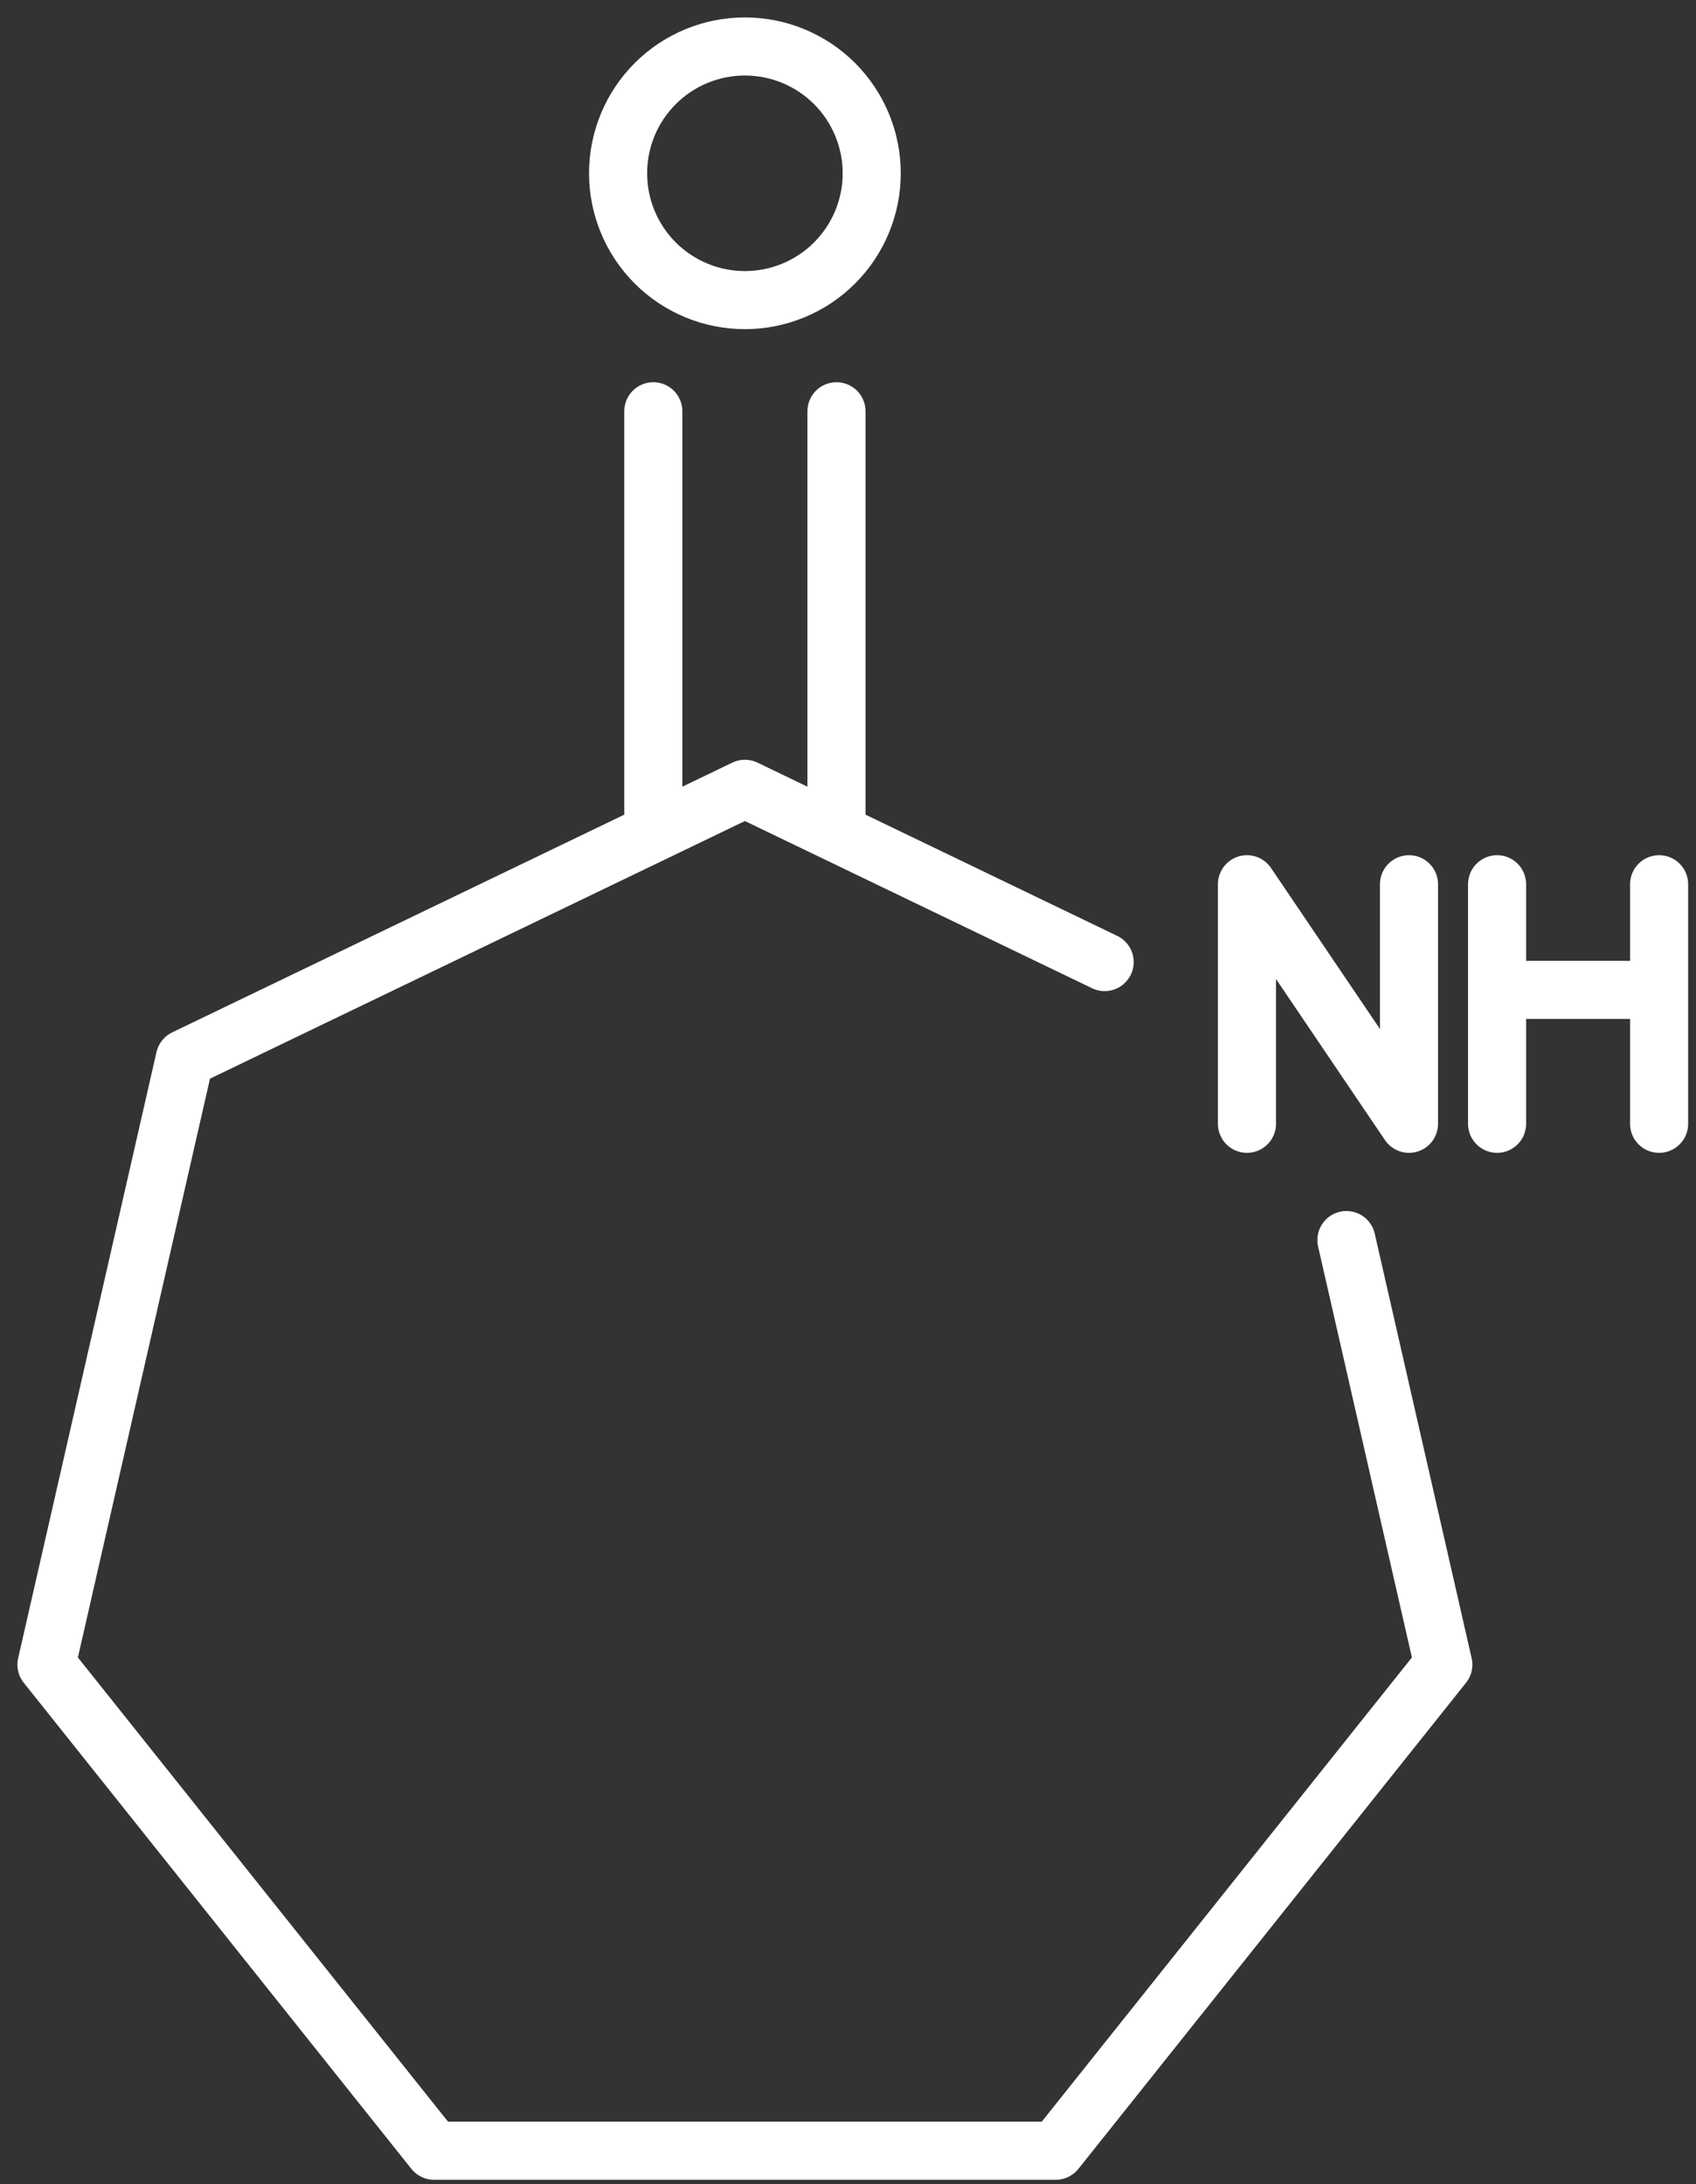
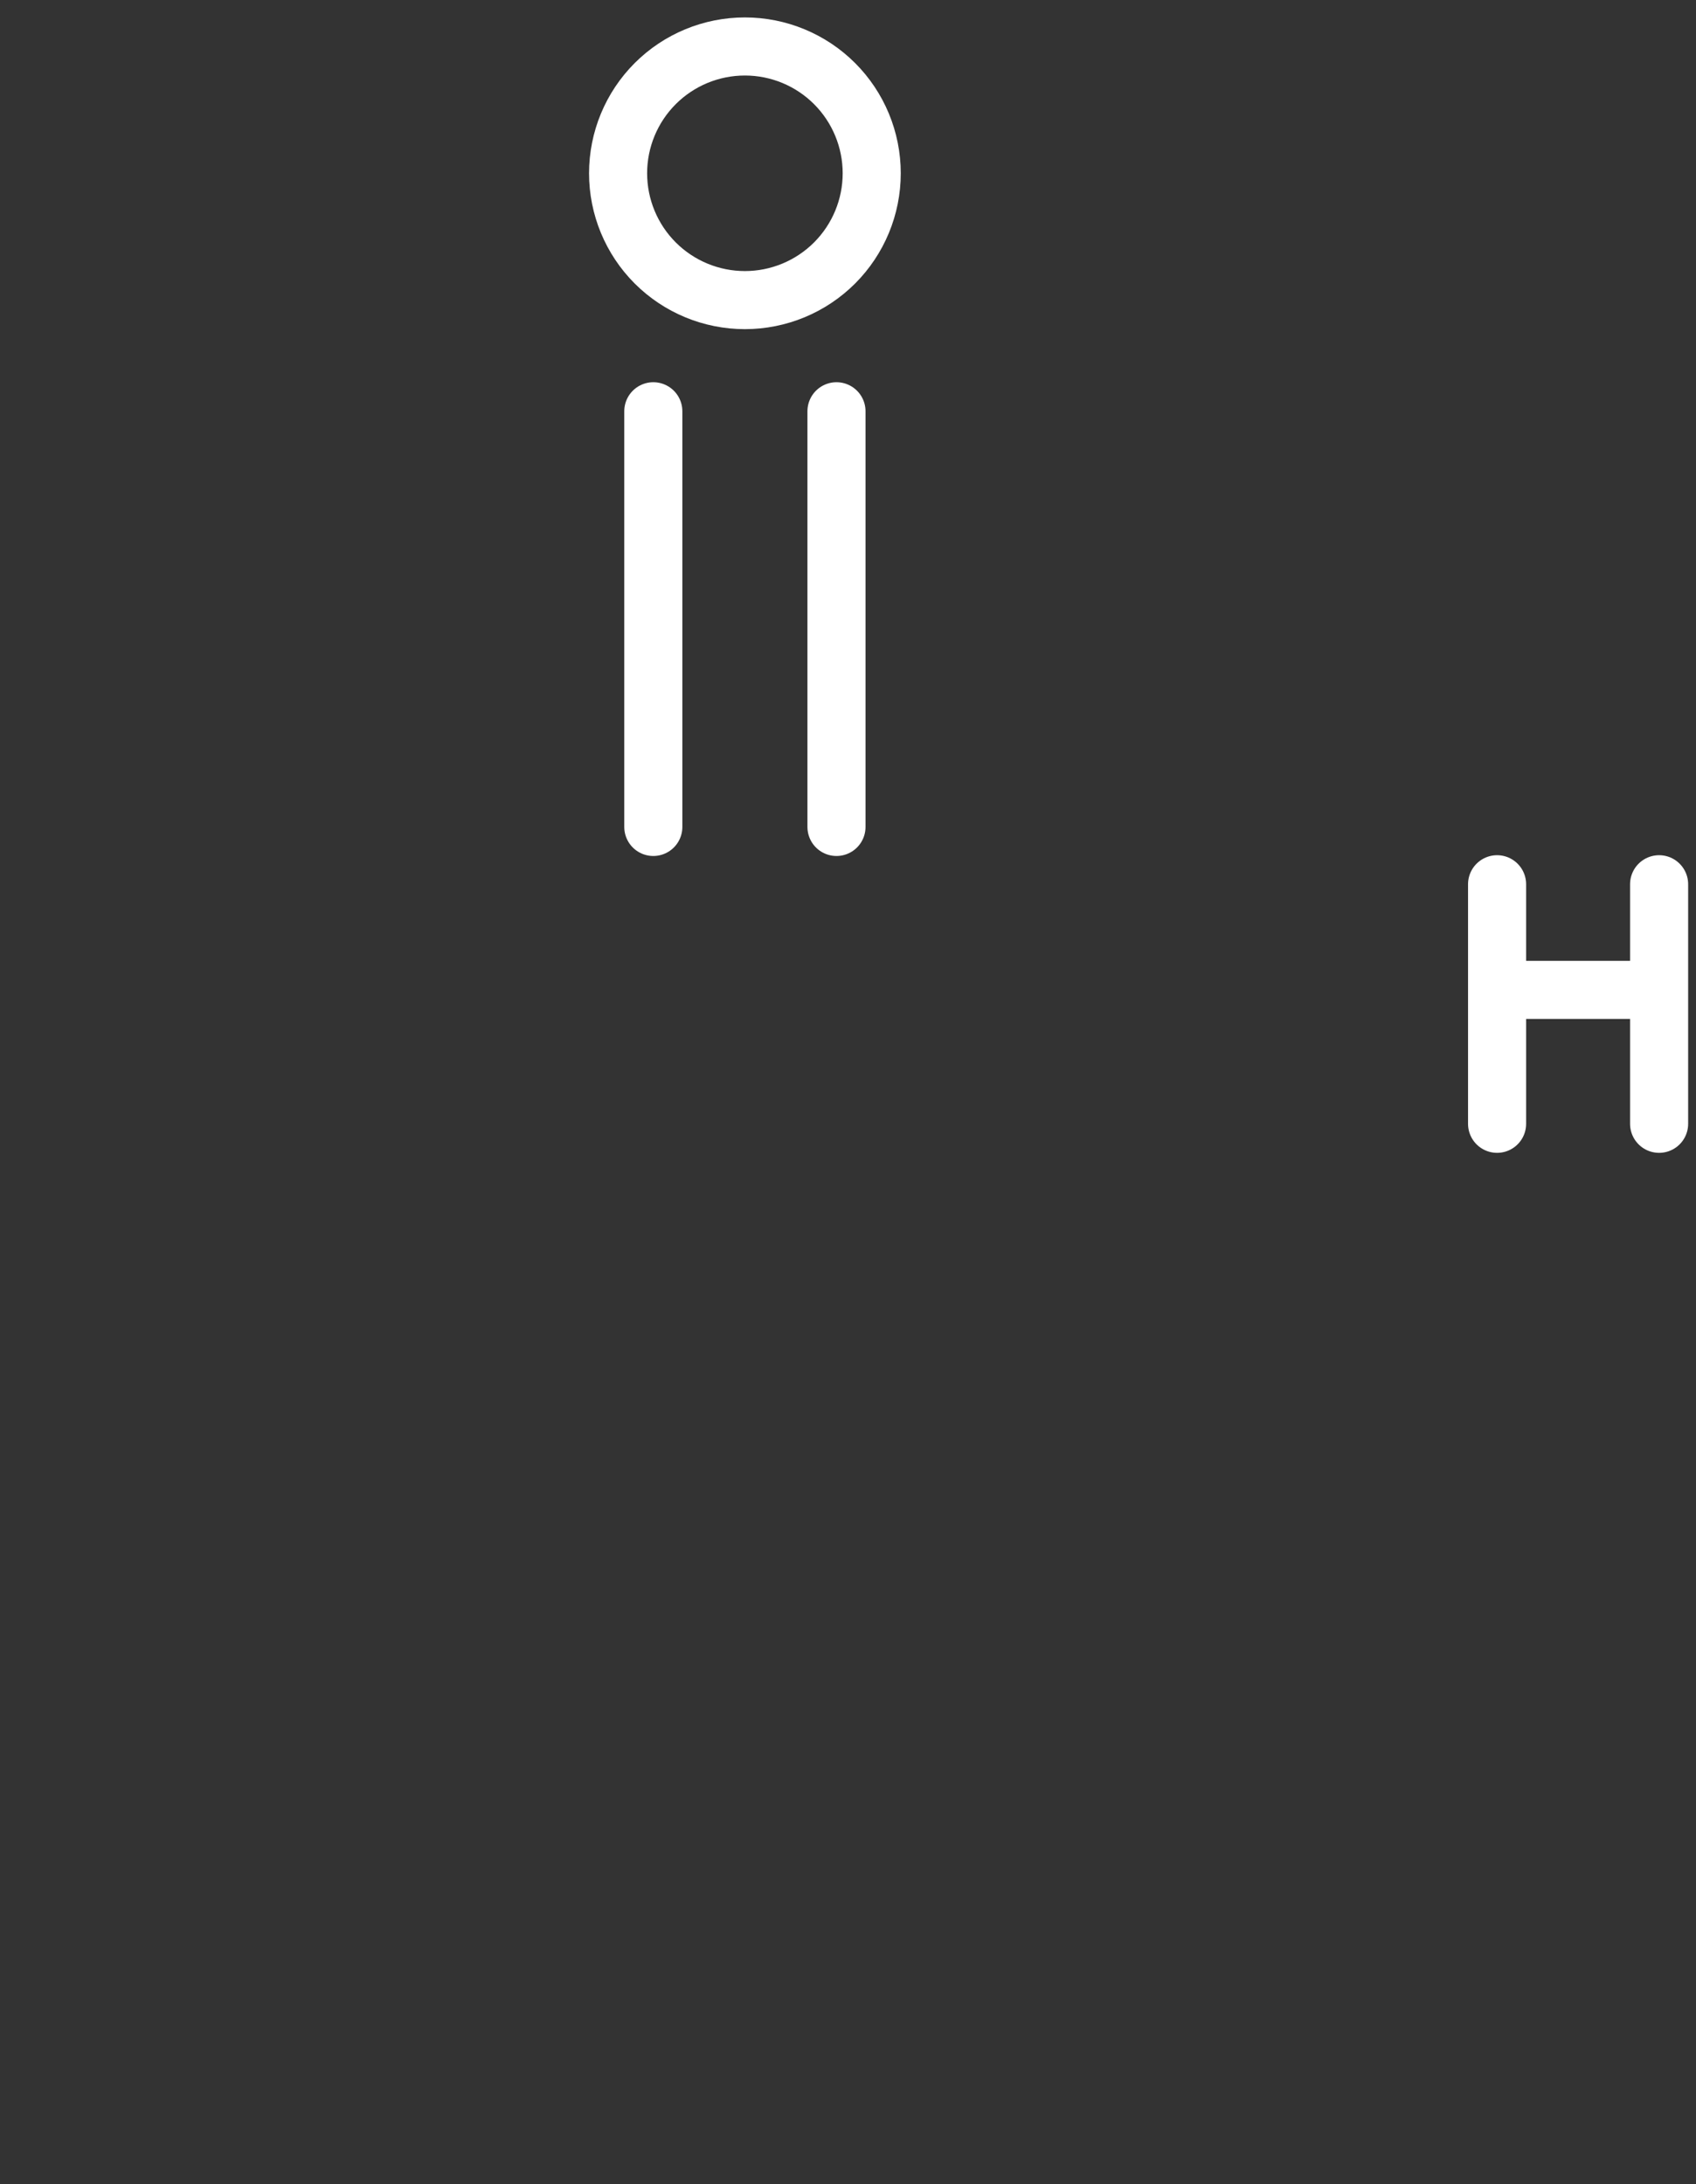
<svg xmlns="http://www.w3.org/2000/svg" width="73" height="94" viewBox="0 0 73 94" fill="none">
  <rect x="0" y="0" width="73" height="94" fill="#333333" stroke="none" />
-   <path d="M47.547 41.405L32.062 33.948L7.954 45.558L2 71.643L18.683 92.563H45.441L62.124 71.643L57.953 53.37" stroke="white" stroke-width="2.5" stroke-miterlimit="20" stroke-linecap="round" stroke-linejoin="round" />
  <path d="M28.12 17.7V35.59" stroke="white" stroke-width="2.5" stroke-miterlimit="20" stroke-linecap="round" stroke-linejoin="round" />
  <path d="M36.004 17.7V35.59" stroke="white" stroke-width="2.5" stroke-miterlimit="20" stroke-linecap="round" stroke-linejoin="round" />
  <path d="M26.604 7.458C26.604 6.01 27.179 4.622 28.203 3.598C29.226 2.575 30.615 2 32.062 2C33.51 2 34.899 2.575 35.922 3.598C36.946 4.622 37.521 6.01 37.521 7.458C37.521 8.906 36.946 10.294 35.922 11.318C34.899 12.341 33.51 12.916 32.062 12.916C30.615 12.916 29.226 12.341 28.203 11.318C27.179 10.294 26.604 8.906 26.604 7.458V7.458Z" stroke="white" stroke-width="2.5" stroke-miterlimit="20" stroke-linecap="round" stroke-linejoin="round" />
-   <path d="M53.672 48.366V38.056L60.647 48.366V38.056" stroke="white" stroke-width="2.5" stroke-miterlimit="20" stroke-linecap="round" stroke-linejoin="round" />
  <path d="M71.412 48.366V38.056" stroke="white" stroke-width="2.5" stroke-miterlimit="20" stroke-linecap="round" stroke-linejoin="round" />
  <path d="M64.438 48.366V38.056" stroke="white" stroke-width="2.5" stroke-miterlimit="20" stroke-linecap="round" stroke-linejoin="round" />
  <path d="M64.72 42.603H70.512" stroke="white" stroke-width="2.5" stroke-miterlimit="20" stroke-linecap="round" stroke-linejoin="round" />
</svg>